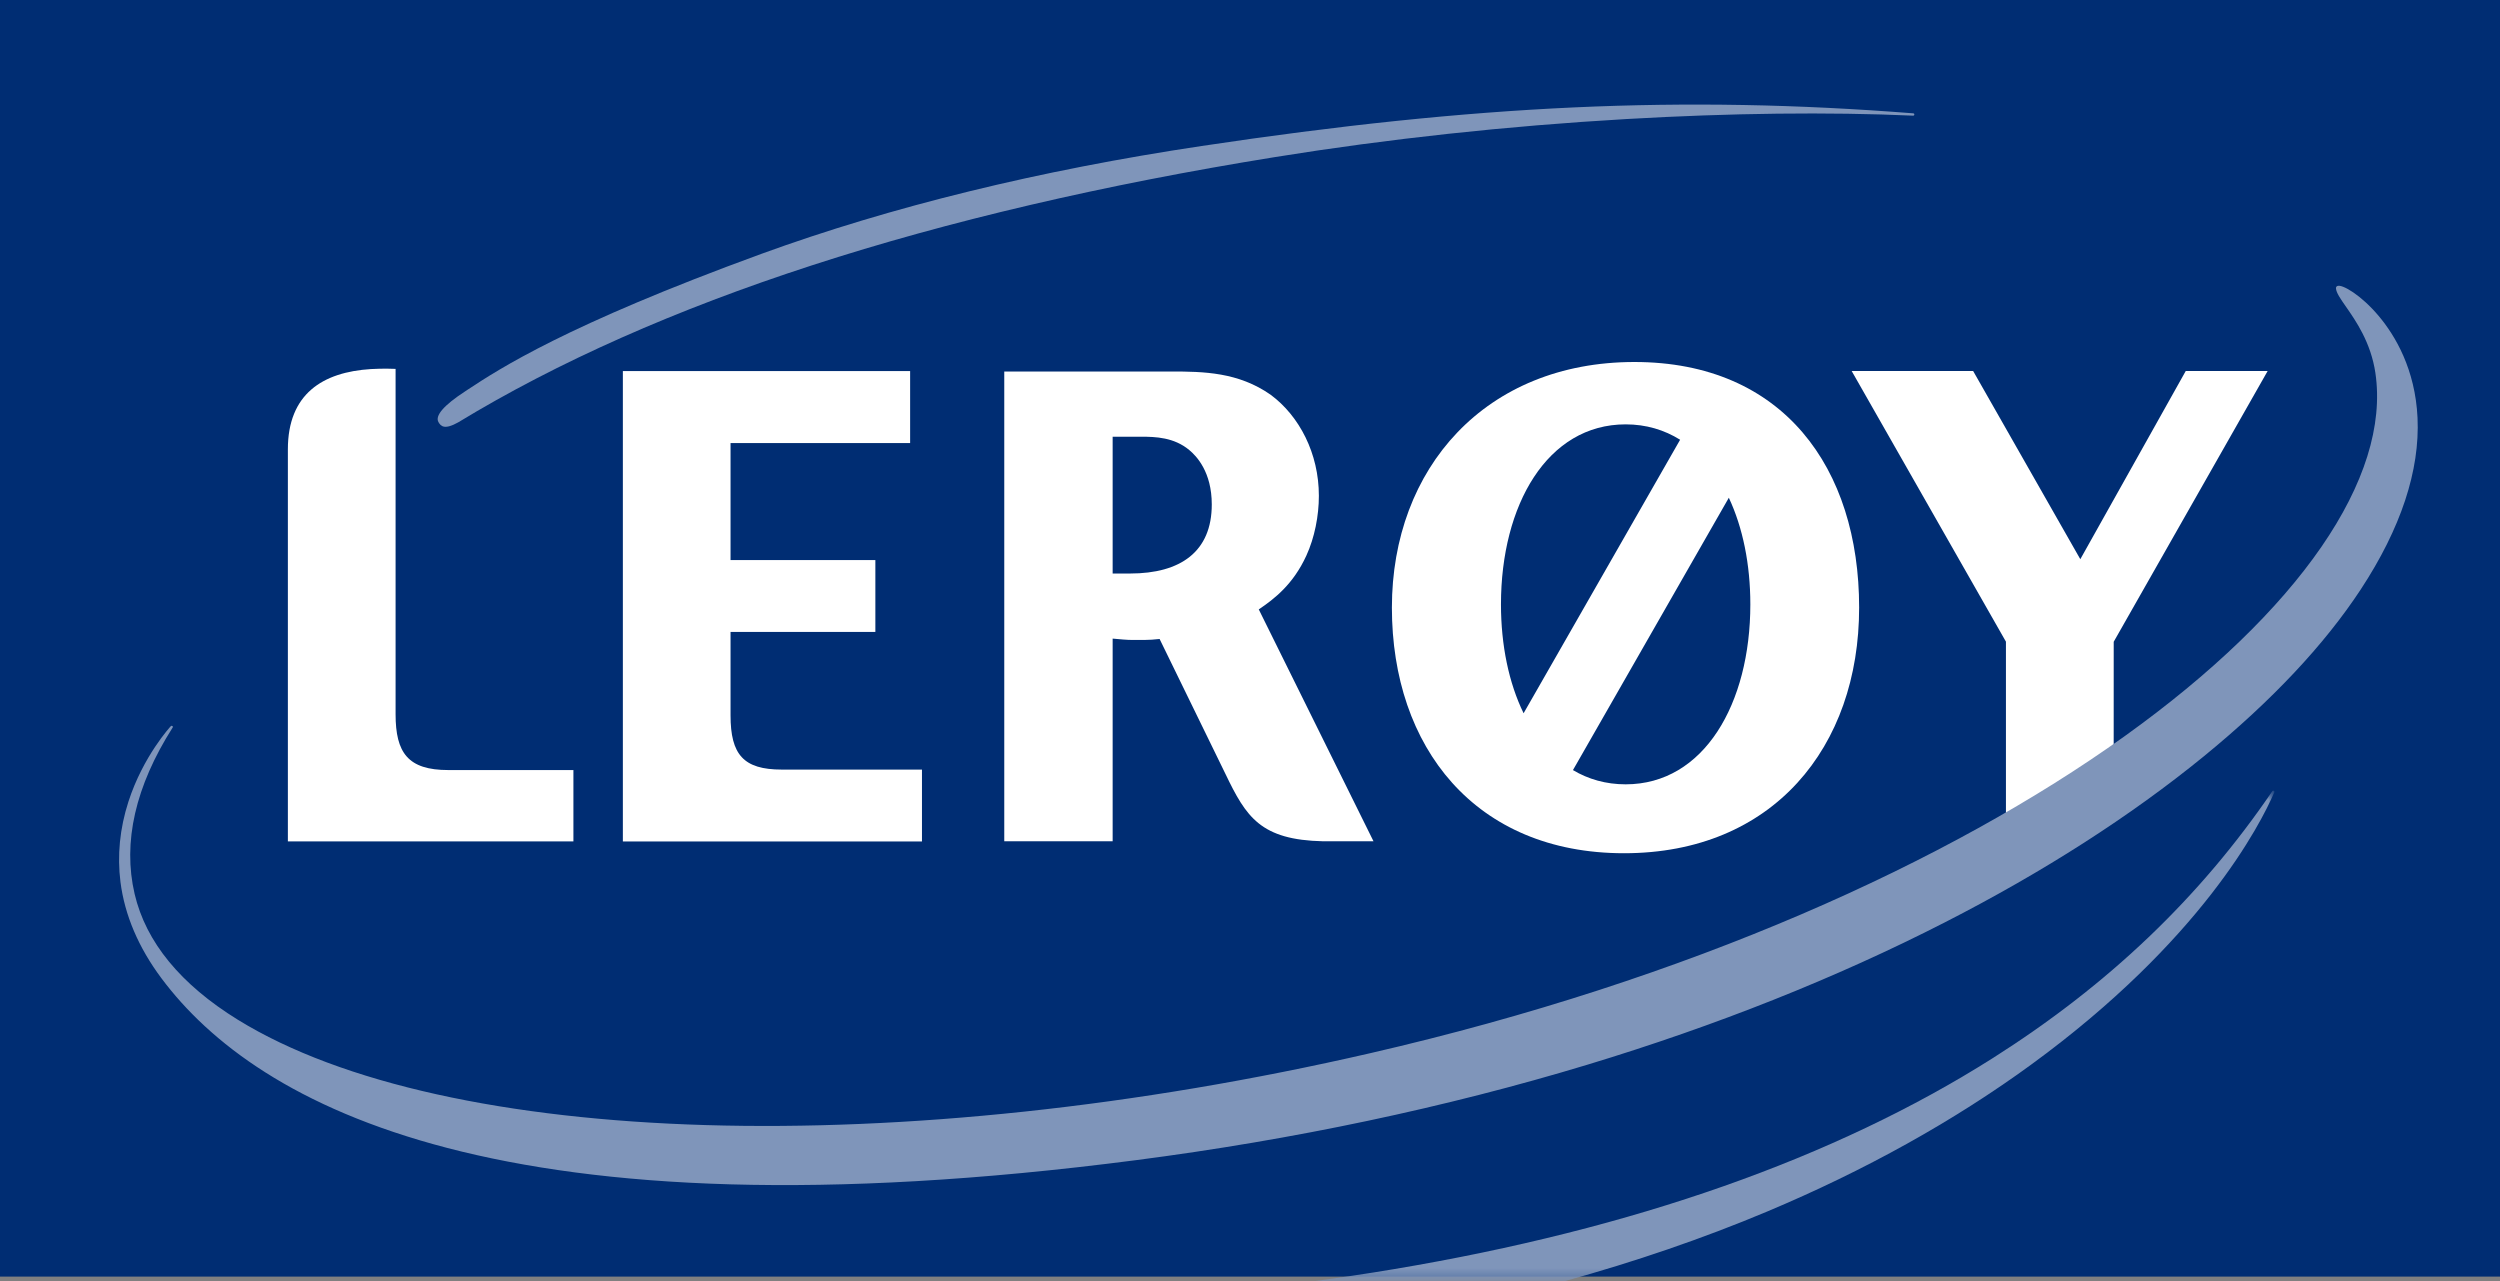
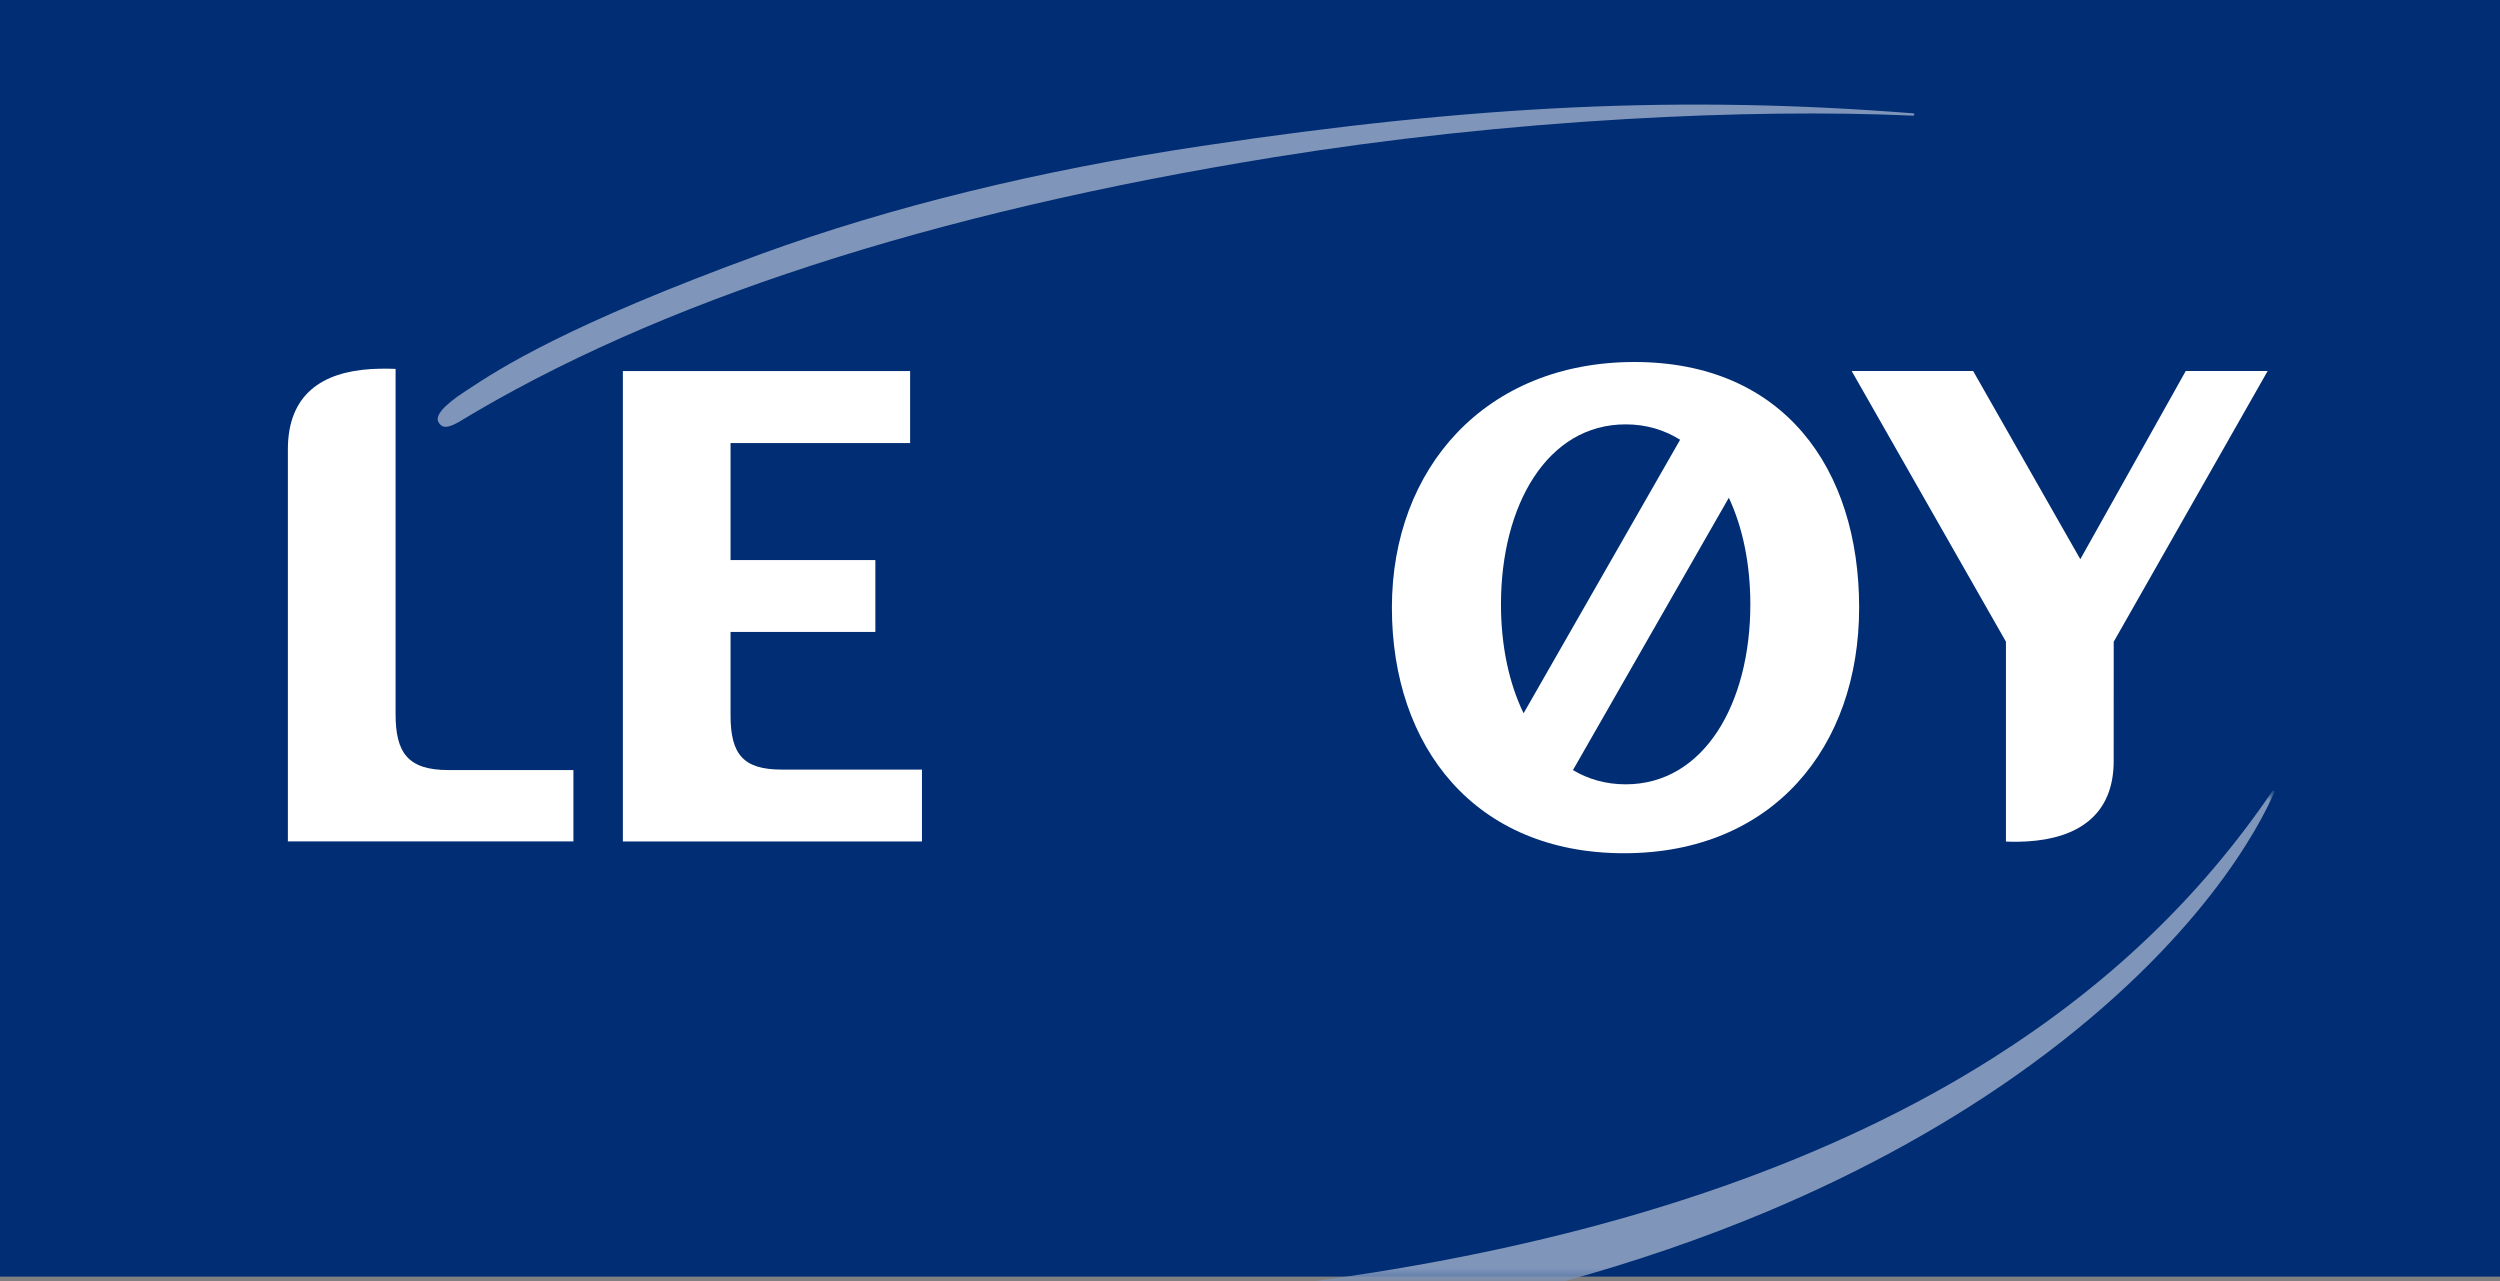
<svg xmlns="http://www.w3.org/2000/svg" xmlns:xlink="http://www.w3.org/1999/xlink" version="1.1" viewBox="0 0 235 120.45">
  <rect x="0" y="0" width="235" height="120.45" fill="#808080" stroke="none" />
  <title>Lerøy Logo</title>
  <desc>Created by Knowit Experience</desc>
  <defs>
    <polygon id="path-1" points="0.551 46.749 91.035 46.749 91.035 0.618 0.551 0.618 0.551 46.749" />
  </defs>
  <g id="Forside" stroke="none" stroke-width="1" fill="none" fill-rule="evenodd">
    <g id="Forside-ocean-forrest-heldekkende-mat" transform="translate(-723, 0)">
      <g id="logo" transform="translate(723, 0)">
        <g id="Page-1">
          <polygon id="Fill-1" fill="#002D73" points="0 120 235 120 235 0 0 0" />
          <g id="Group-19" transform="translate(10.683, 9.226)">
            <path d="M60.884,14.638 C42.472,21.359 36.242,25.452 33.247,27.423 L33.01,27.582 C31.011,28.886 30.193,29.858 30.532,30.454 C30.761,30.854 31.112,31.192 32.392,30.473 C51.061,19.128 76.884,10.749 109.152,5.542 C119.813,3.822 130.935,2.618 142.195,1.964 C151.964,1.399 161.289,1.289 169.153,1.646 C169.212,1.647 169.261,1.603 169.263,1.546 C169.271,1.485 169.229,1.434 169.171,1.428 C147.469,-0.273 128.092,0.619 102.28,4.496 C86.999,6.786 73.071,10.202 60.884,14.638" id="Fill-2" fill="#7F95BA" />
            <path d="M62.801,63.115 C59.2,63.115 57.988,61.704 57.988,58.013 L57.988,50.175 L71.601,50.175 L71.601,43.421 L57.988,43.421 L57.988,32.422 L74.869,32.422 L74.869,25.654 L47.866,25.654 L47.866,69.869 L75.982,69.869 L75.982,63.115 L62.801,63.115 Z" id="Fill-4" fill="#FFFFFF" />
-             <path d="M107.641,48.058 C109.131,47.055 110.882,45.689 112.114,43.003 C112.892,41.309 113.291,39.256 113.291,37.381 C113.291,33.388 111.456,29.882 108.763,27.884 C105.723,25.757 102.478,25.695 99.384,25.695 L83.718,25.695 L83.718,69.855 L93.906,69.855 L93.906,50.803 C94.593,50.868 95.257,50.93 95.774,50.93 C96.29,50.93 97.343,50.962 98.319,50.838 L104.506,63.516 C106.455,67.575 107.803,69.728 113.708,69.855 L118.427,69.855 L107.641,48.058 Z M95.542,44.685 L93.906,44.685 L93.906,31.825 L96.576,31.825 C97.951,31.825 99.67,31.884 101.103,33.074 C101.788,33.639 103.224,35.135 103.224,38.193 C103.224,42.624 100.299,44.685 95.542,44.685 L95.542,44.685 Z" id="Fill-6" fill="#FFFFFF" />
            <path d="M31.457,63.159 C27.667,63.159 26.502,61.543 26.502,57.909 L26.502,25.449 C26.502,25.449 25.341,25.394 24.187,25.466 C19.64,25.751 16.377,27.806 16.377,33.016 L16.377,69.868 L43.218,69.868 L43.218,63.159 L31.457,63.159 Z" id="Fill-8" fill="#FFFFFF" />
            <path d="M202.478,25.645 L194.779,25.645 L184.866,43.34 L174.79,25.645 L163.372,25.645 L177.875,51.092 L177.875,69.88 C177.875,69.88 178.759,69.936 179.914,69.864 C184.461,69.578 188.003,67.525 188.003,62.314 L188.006,51.1 L202.478,25.645 Z" id="Fill-10" fill="#FFFFFF" />
-             <path d="M208.898,17.888 C208.932,18.3 209.308,18.843 209.827,19.587 C210.759,20.925 212.177,22.959 212.603,25.827 C215.519,45.53 178.256,75.925 118.127,89.772 C73.984,99.94 31.207,98.679 11.678,86.632 C6.301,83.313 3.033,79.335 1.972,74.807 C0.836,69.947 2.036,64.683 5.549,59.158 C5.577,59.112 5.567,59.052 5.524,59.02 C5.476,58.989 5.416,58.991 5.378,59.029 C5.352,59.055 2.776,61.837 1.389,66.129 C0.577,68.649 0.324,71.188 0.641,73.685 C1.04,76.796 2.335,79.843 4.492,82.731 C13.491,94.783 36.69,107.534 96.09,99.83 C110.954,97.902 125.236,94.88 138.532,90.857 C150.641,87.188 161.938,82.693 172.104,77.491 C181.395,72.744 189.588,67.487 196.45,61.89 C202.839,56.674 207.811,51.384 211.234,46.171 C215.003,40.428 216.794,35.001 216.565,30.046 C216.349,25.483 214.473,22.338 212.935,20.499 C211.271,18.511 209.483,17.474 209.035,17.656 C208.939,17.693 208.886,17.781 208.898,17.888" id="Fill-12" fill="#7F95BA" />
            <g id="Group-16" transform="translate(112.077, 64.478)">
              <mask id="mask-2" fill="white">
                <use xlink:href="#path-1" />
              </mask>
              <g id="Clip-15" />
              <path d="M24.239,46.749 C30.953,44.895 37.335,42.706 43.326,40.192 C52.543,36.321 60.902,31.672 68.167,26.372 C84.165,14.699 89.708,3.821 91.028,0.767 C91.046,0.717 91.028,0.652 90.978,0.632 C90.928,0.606 90.87,0.618 90.838,0.666 C84.022,10.677 75.409,18.895 64.503,25.796 C49.708,35.156 30.802,41.814 8.317,45.587 C5.649,46.036 3.065,46.417 0.551,46.749 L24.239,46.749 Z" id="Fill-14" fill="#7F95BA" mask="url(#mask-2)" />
            </g>
            <path d="M142.952,24.802 C128.962,24.802 120.155,34.768 120.155,47.889 C120.155,61.012 127.983,70.978 141.975,70.978 C155.966,70.978 164.076,61.012 164.076,47.889 C164.076,34.768 156.944,24.802 142.952,24.802 M142.128,30.664 C144.047,30.664 145.76,31.183 147.248,32.11 L132.535,57.82 C131.149,54.976 130.408,51.429 130.408,47.583 C130.408,38.236 134.769,30.664 142.128,30.664 M142.128,64.501 C140.282,64.501 138.622,64.026 137.175,63.162 L151.827,37.563 C153.143,40.367 153.849,43.83 153.849,47.583 C153.849,56.927 149.487,64.501 142.128,64.501" id="Fill-17" fill="#FFFFFF" />
          </g>
        </g>
      </g>
    </g>
  </g>
</svg>